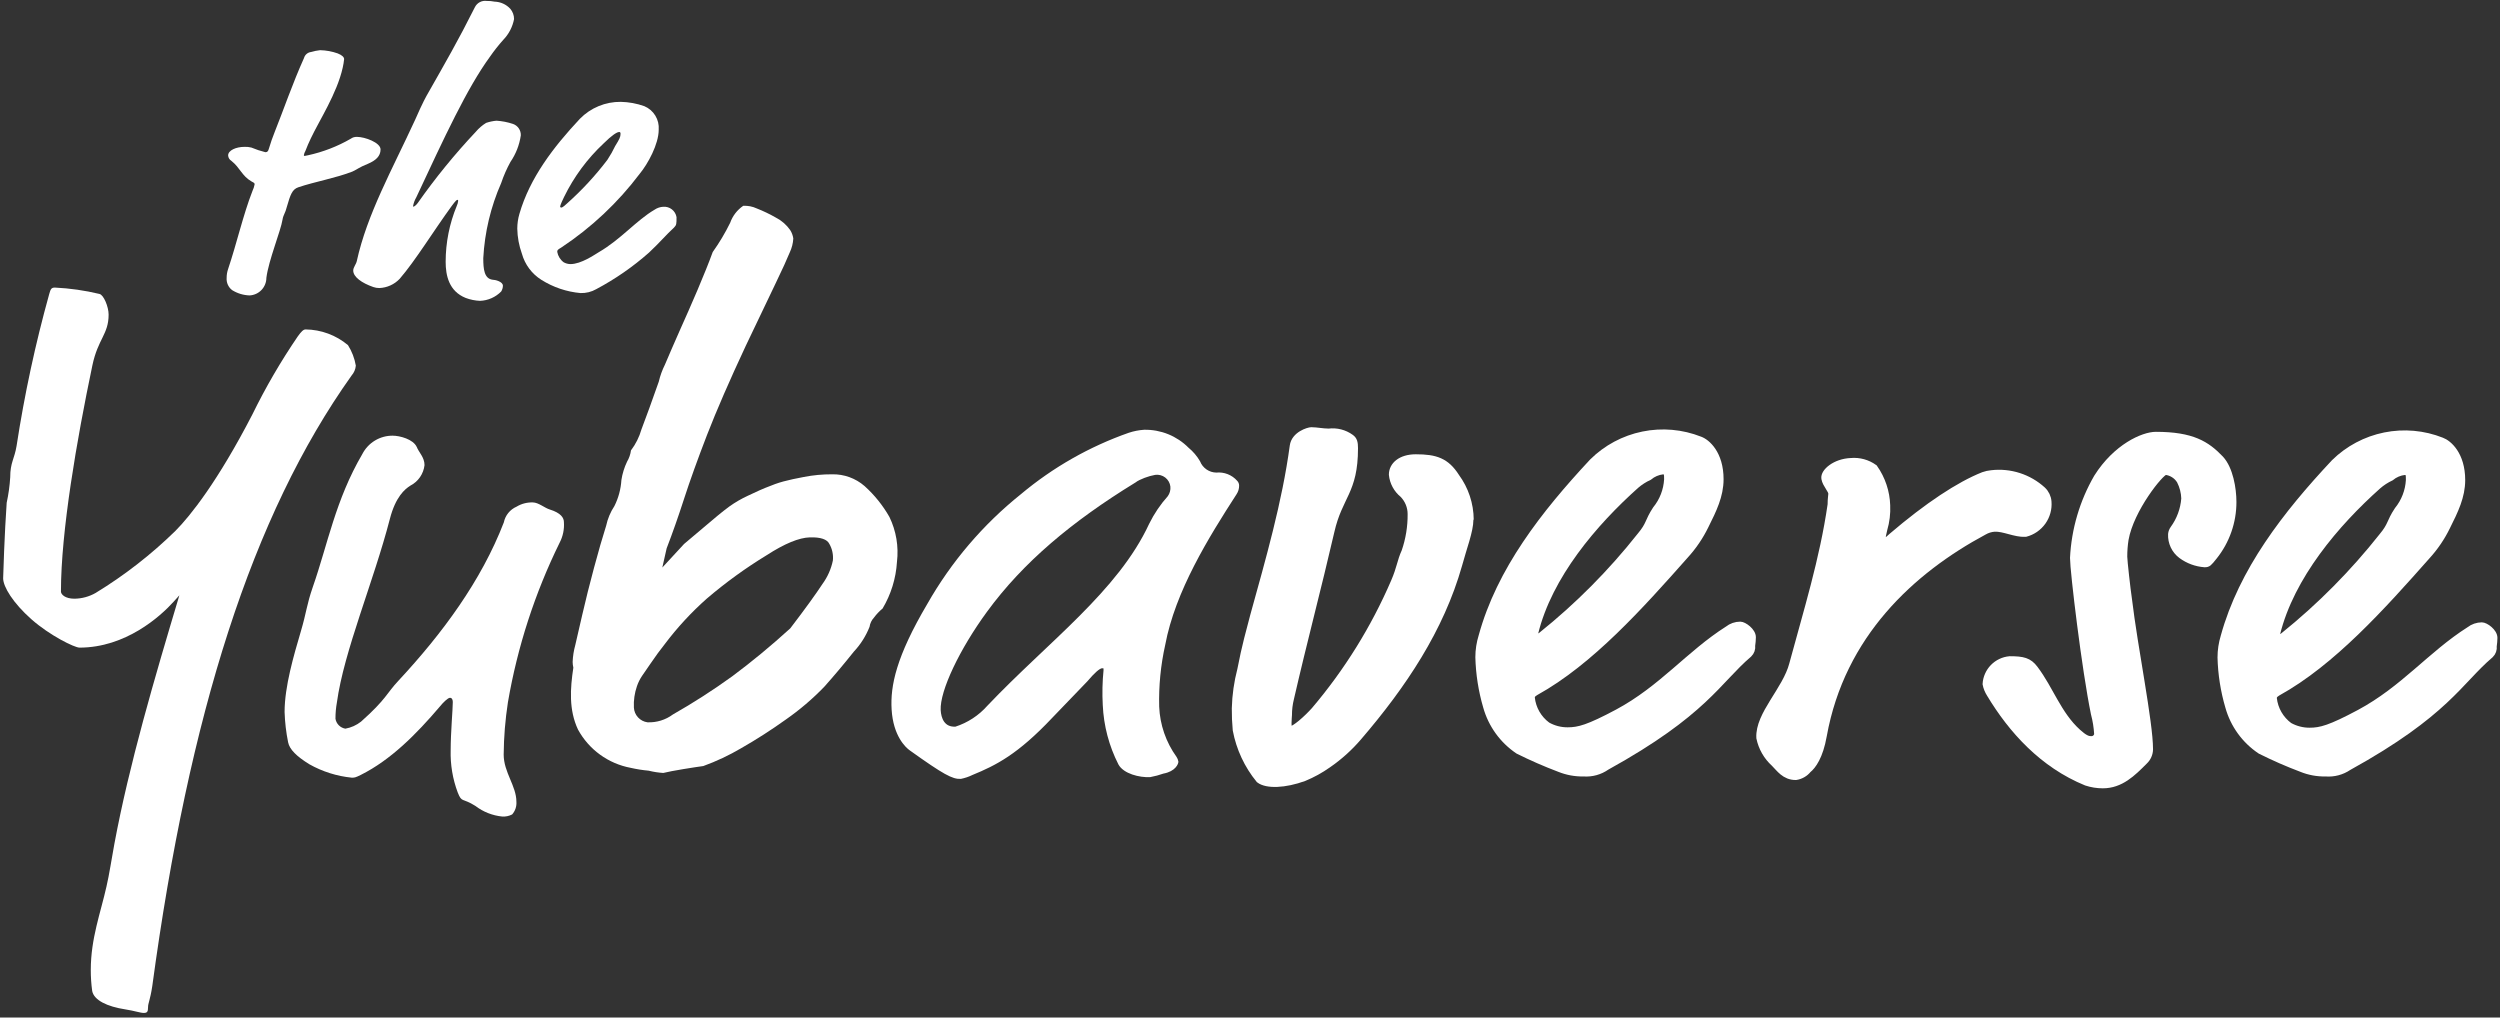
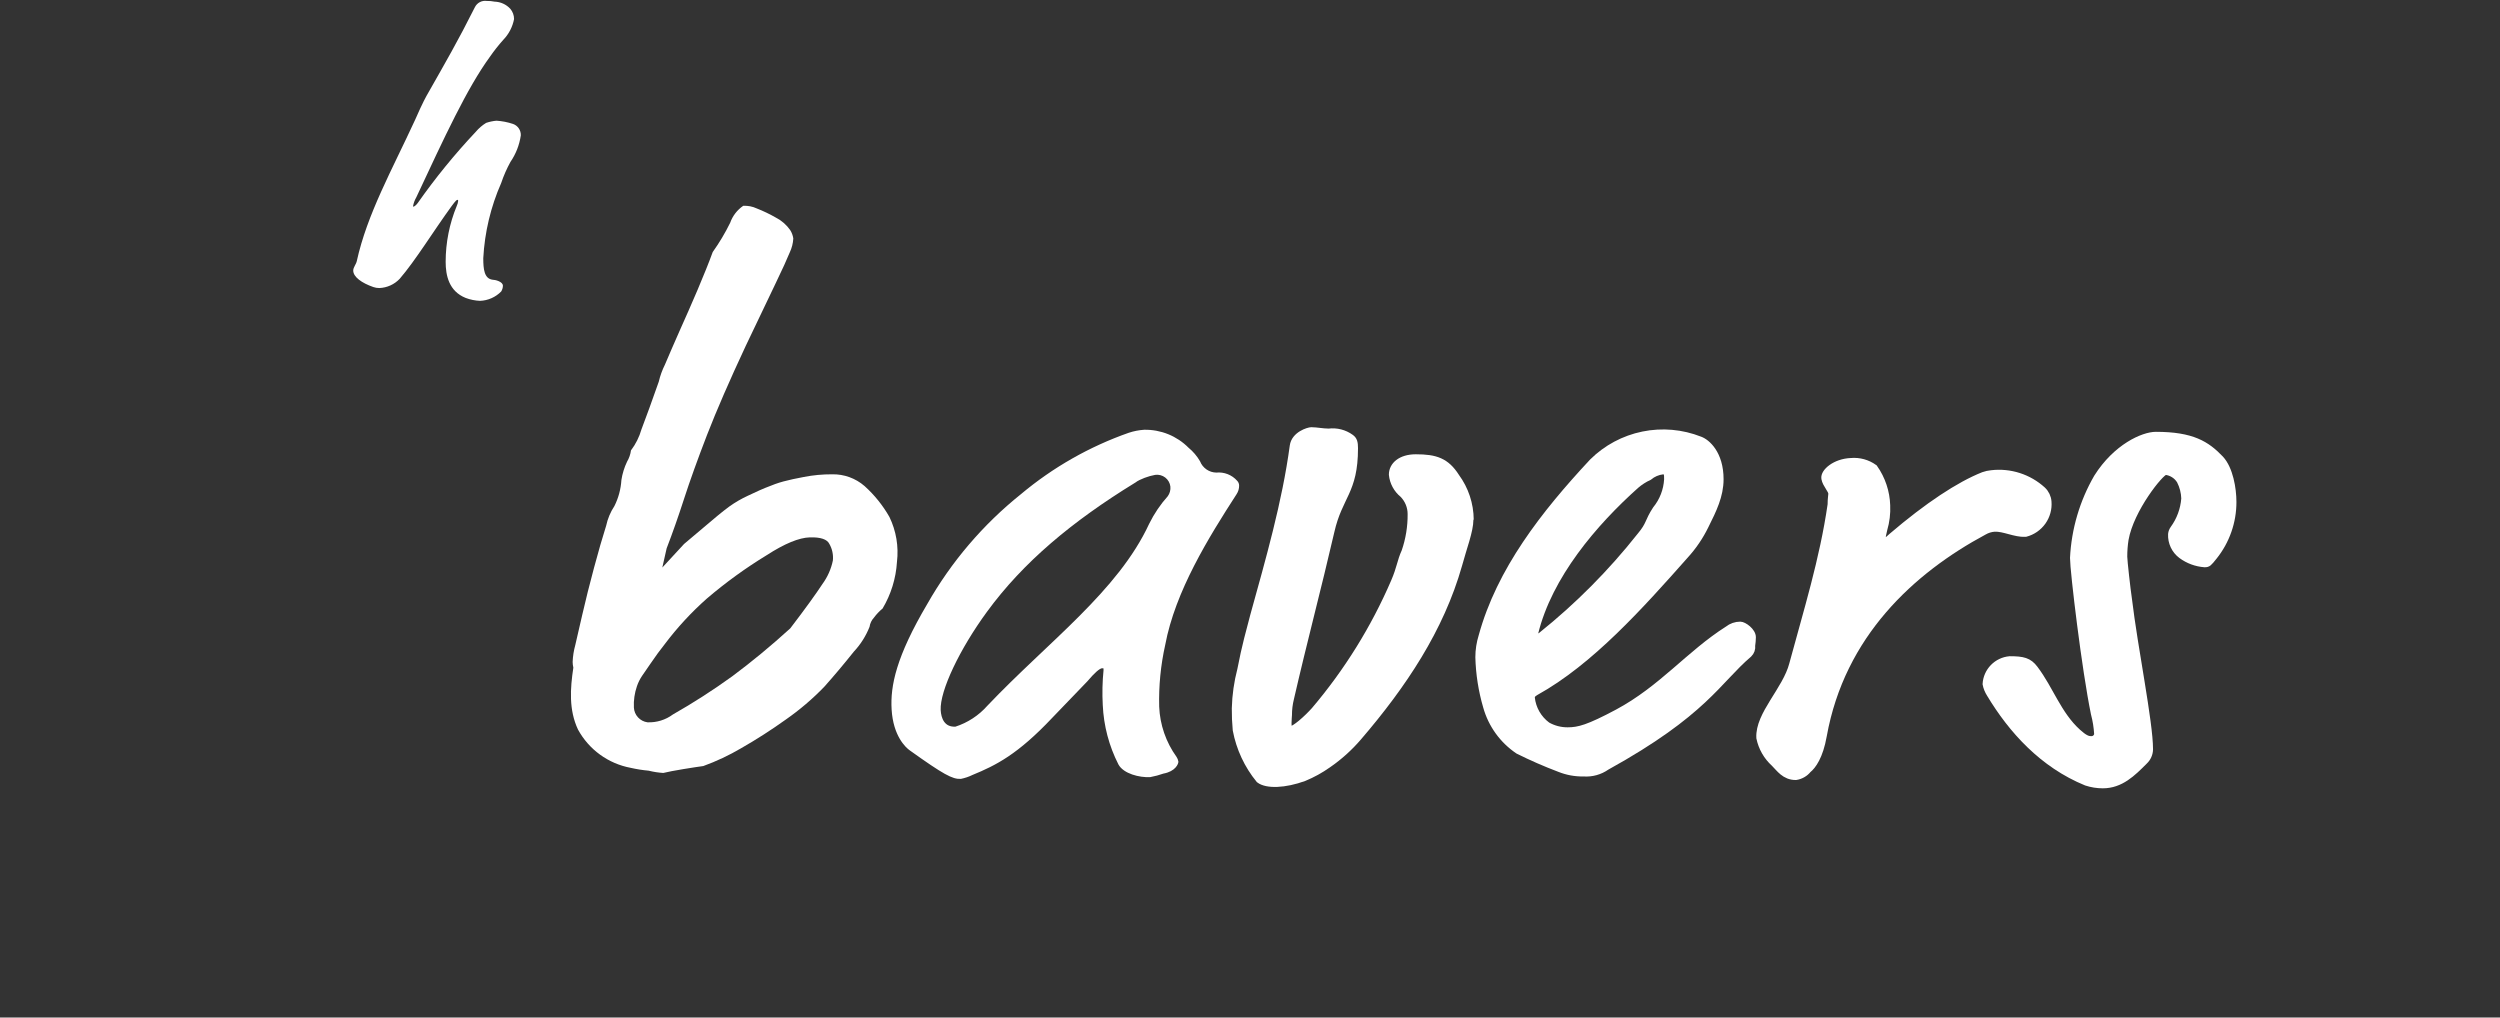
<svg xmlns="http://www.w3.org/2000/svg" width="855" height="348" viewBox="0 0 855 348" fill="none">
  <rect x="0" y="0" width="855" height="348" fill="#333333" stroke="none" />
-   <path d="M37.147 107.589C37.147 114.357 33.521 115.807 31.587 124.992C26.216 150.613 20.845 181.767 20.845 202.312C20.845 203.306 22.295 204.756 25.437 204.756C27.982 204.732 30.478 204.057 32.688 202.796C42.569 196.773 51.733 189.646 60.002 181.552C65.078 176.449 74.504 164.632 86.348 141.67C90.861 132.448 96.031 123.563 101.817 115.082C103.026 113.39 103.751 112.665 104.503 112.665C109.813 112.724 114.938 114.622 119.006 118.036C120.355 120.172 121.268 122.555 121.691 125.046C121.583 126.3 121.074 127.486 120.241 128.43C86.16 176.288 64.648 244.423 52.079 337.24C51.354 342.074 50.629 343.041 50.629 344.491C50.629 345.942 50.387 346.425 49.178 346.425C47.97 346.425 46.036 345.7 42.894 345.216C36.609 344.25 32.151 342.074 31.534 338.932C31.2 336.529 31.039 334.106 31.05 331.681C31.05 320.938 34.434 312.102 36.422 303.159C37.388 299.05 38.114 293.974 39.107 288.656C44.183 261.343 52.885 231.855 61.344 203.601L59.411 205.75C54.818 210.853 42.974 221.488 27.183 221.488C25.491 221.488 17.031 217.352 10.746 211.793C4.462 206.233 1.078 200.674 1.078 197.773C1.078 197.048 1.562 182.089 2.287 171.937C2.909 169.072 3.313 166.163 3.495 163.236C3.495 158.16 4.945 156.951 5.671 152.493C8.359 134.964 12.09 117.611 16.843 100.525C17.326 98.834 17.568 98.35 18.777 98.35C23.91 98.597 29.008 99.325 34.004 100.525C35.455 100.821 37.147 104.93 37.147 107.589Z" fill="white" />
-   <path d="M145.187 159.073C145.018 160.548 144.489 161.959 143.646 163.182C142.803 164.404 141.672 165.401 140.353 166.083C138.419 167.291 135.277 169.95 133.343 177.443C127.784 198.928 117.632 222.616 115.215 240.261C114.886 242.095 114.724 243.956 114.732 245.82C114.872 246.667 115.273 247.449 115.88 248.056C116.487 248.662 117.269 249.064 118.116 249.204C120.078 248.854 121.923 248.023 123.487 246.787C132.189 239.052 132.189 237.119 136.298 232.768C151.284 216.654 164.578 198.687 172.312 178.652C172.553 177.473 173.074 176.369 173.831 175.434C174.589 174.499 175.56 173.761 176.663 173.28C178.337 172.269 180.268 171.765 182.223 171.83C184.156 171.83 186.332 173.764 188.024 174.247C191.891 175.456 192.858 177.121 192.858 178.598C193.028 181.015 192.526 183.431 191.407 185.581C182.924 202.839 176.964 221.227 173.709 240.18C172.796 246.1 172.311 252.077 172.259 258.067C172.259 264.11 176.609 268.809 176.609 274.181C176.67 274.966 176.573 275.755 176.324 276.503C176.075 277.25 175.679 277.94 175.159 278.532C174.119 279.08 172.948 279.331 171.775 279.257C168.436 278.927 165.255 277.671 162.59 275.631C157.998 272.731 157.998 274.664 156.548 271.039C154.809 266.407 153.988 261.481 154.13 256.536C154.13 250.493 154.856 242.517 154.856 240.1C154.856 239.375 154.614 238.649 153.889 238.649C153.164 238.649 151.472 240.341 150.505 241.55C142.287 251.218 133.585 259.92 123.433 264.996C121.5 265.963 121.258 265.963 120.291 265.963C115.191 265.45 110.253 263.887 105.788 261.37C101.438 258.684 99.021 256.294 98.537 253.877C97.844 250.453 97.44 246.976 97.329 243.484C97.329 234.782 100.471 224.147 102.888 215.929C104.822 209.429 104.822 206.985 106.997 200.701C112.073 186.198 114.732 170.971 123.917 155.286C124.897 153.379 126.388 151.781 128.223 150.671C130.058 149.562 132.166 148.984 134.31 149.002C136.727 149.002 141.32 150.21 142.528 152.869C143.253 154.722 145.187 156.414 145.187 159.073Z" fill="white" />
  <path d="M415.985 162.083C417.245 161.952 418.517 162.125 419.697 162.585C420.876 163.046 421.929 163.782 422.766 164.732C422.948 164.912 423.091 165.127 423.186 165.364C423.282 165.6 423.328 165.854 423.323 166.11C423.327 167.052 423.05 167.974 422.528 168.759C412.965 183.566 401.495 202.03 398.051 220.493C396.498 227.446 395.804 234.563 395.985 241.685C396.241 247.958 398.331 254.019 401.998 259.115C402.285 259.537 402.474 260.016 402.555 260.519C402.555 260.996 401.76 263.406 397.786 264.122C396.336 264.633 394.848 265.032 393.336 265.314C389.787 265.526 384.489 264.175 382.899 261.208C379.718 254.961 377.911 248.105 377.601 241.102C377.383 237.145 377.472 233.178 377.866 229.235C377.866 228.281 377.866 228.043 376.833 228.096C375.8 228.149 373.866 229.95 371.535 232.705L359.456 245.261C347.853 257.552 340.489 261.314 332.383 264.625C331.172 265.218 329.89 265.654 328.569 265.923C325.92 266.055 323.032 264.572 311.403 256.254C310.158 255.38 305.92 251.592 305.39 242.612C304.913 234.665 306.926 224.731 317.522 206.798C325.703 192.401 336.544 179.69 349.469 169.341C360.353 160.227 372.79 153.147 386.184 148.441C387.856 147.887 389.592 147.549 391.349 147.434C394.096 147.387 396.823 147.895 399.368 148.928C401.912 149.961 404.222 151.499 406.157 153.447C407.692 154.711 408.993 156.235 409.998 157.951C410.475 159.155 411.299 160.19 412.364 160.926C413.43 161.661 414.69 162.064 415.985 162.083ZM387.906 164.732C366.37 177.977 349.655 191.884 337.151 208.996C327.906 221.632 320.94 236.043 321.257 242.877C321.416 245.711 322.582 249.208 326.847 248.97C331.164 247.584 335.026 245.058 338.026 241.658C358.793 219.804 382.687 202.506 393.416 179.354C395.09 175.956 397.22 172.801 399.747 169.977C400.506 168.928 400.855 167.637 400.727 166.348C400.645 165.681 400.432 165.037 400.099 164.454C399.766 163.87 399.32 163.359 398.788 162.95C398.255 162.541 397.646 162.241 396.997 162.07C396.347 161.898 395.67 161.858 395.005 161.951C392.468 162.423 390.037 163.347 387.826 164.679L387.906 164.732Z" fill="white" stroke="white" stroke-width="0.915" />
  <path d="M304.182 176.798C301.935 172.85 299.07 169.286 295.696 166.244C292.615 163.555 288.638 162.118 284.55 162.215C281.305 162.198 278.066 162.503 274.882 163.128C271.793 163.719 269.967 164.122 269.349 164.31C267.422 164.739 265.535 165.332 263.709 166.083C261.024 167.076 258.499 168.231 255.814 169.52C253.571 170.552 251.431 171.793 249.422 173.226C246.736 175.214 244.212 177.362 241.526 179.645C238.84 181.928 236.316 184.05 233.952 186.037L226.513 194.094L227.99 187.541C229.977 182.385 231.965 176.736 233.952 170.594C235.94 164.453 238.563 157.157 241.821 148.706C245.098 140.273 249.52 130.104 255.088 118.197L265.187 97.061C267.577 92.119 269.215 88.494 270.101 86.318C270.806 84.826 271.216 83.212 271.31 81.565C271.165 80.552 270.808 79.582 270.262 78.718C269.003 76.903 267.314 75.427 265.348 74.421C263.243 73.215 261.053 72.164 258.795 71.279C257.352 70.606 255.765 70.302 254.175 70.392C252.113 71.806 250.552 73.837 249.717 76.193C248.007 79.681 246.013 83.023 243.755 86.184C242.385 89.944 240.64 94.241 238.572 99.129C236.504 104.017 234.436 108.636 232.448 113.094C230.461 117.553 228.796 121.447 227.399 124.723C226.477 126.569 225.774 128.516 225.304 130.524C222.941 137.256 220.963 142.708 219.369 146.88C218.63 149.461 217.418 151.884 215.797 154.024C215.612 155.39 215.156 156.705 214.454 157.891C213.508 159.872 212.857 161.98 212.521 164.149C212.333 167.252 211.52 170.285 210.13 173.065C208.779 175.108 207.823 177.385 207.31 179.779C206.021 183.844 204.634 188.651 203.148 194.202C201.644 199.761 200.328 205.105 199.119 210.316C198.125 214.666 197.347 218.104 196.756 220.575C196.229 222.467 195.922 224.413 195.843 226.376C195.849 227.036 195.93 227.694 196.084 228.336C195.01 235.453 194.5 242.758 197.669 249.499C199.515 252.887 202.092 255.822 205.214 258.089C208.336 260.356 211.924 261.899 215.717 262.605C217.734 263.065 219.779 263.388 221.84 263.572C223.478 263.981 225.15 264.242 226.835 264.351C228.42 263.975 230.703 263.519 233.684 263.035C236.665 262.552 239.055 262.176 240.532 261.988C245.025 260.356 249.358 258.315 253.477 255.891C258.744 252.878 263.853 249.597 268.785 246.062C273.505 242.77 277.894 239.028 281.891 234.889C285.248 231.129 288.632 227.101 292.016 222.858C294.325 220.392 296.147 217.512 297.388 214.371C297.557 213.195 298.082 212.098 298.892 211.229C299.744 210.073 300.737 209.026 301.846 208.113C304.728 203.271 306.413 197.811 306.761 192.187C307.393 186.917 306.498 181.575 304.182 176.798ZM284.846 191.677C284.247 194.588 283.029 197.336 281.274 199.734C279.071 203.091 275.419 208.167 270.262 214.908C263.709 220.87 257.112 226.322 250.469 231.264C243.935 235.99 237.148 240.356 230.139 244.343C227.63 246.206 224.559 247.154 221.437 247.029C220.2 246.862 219.059 246.269 218.211 245.353C217.363 244.436 216.861 243.253 216.791 242.006C216.667 239.518 217.023 237.029 217.838 234.674C218.262 233.43 218.849 232.246 219.584 231.156C220.631 229.625 221.625 228.229 222.484 226.94C224.176 224.442 225.815 222.213 227.399 220.226C231.638 214.609 236.424 209.427 241.687 204.756C248.119 199.257 254.98 194.282 262.205 189.878C268.356 185.903 273.27 183.889 276.95 183.781C280.629 183.674 282.858 184.426 283.637 186.01C284.62 187.727 285.042 189.708 284.846 191.677Z" fill="white" />
-   <path d="M103.912 53.097C103.918 53.159 103.946 53.217 103.99 53.261C104.034 53.305 104.092 53.332 104.154 53.338C104.562 53.287 104.966 53.206 105.363 53.097C110.485 51.98 115.405 50.077 119.946 47.457C120.566 47 121.325 46.772 122.094 46.812C124.78 46.812 130.151 48.773 130.151 51.109C130.151 53.446 128.459 54.896 125.881 55.997C122.578 57.34 122.578 57.716 120.51 58.683C114.87 60.885 107.753 62.12 102.006 64.054C99.938 64.779 99.32 66.498 98.085 70.795C97.601 72.863 96.876 73.481 96.634 75.065C96.016 78.986 91.854 89.031 91.102 95.02C91.097 96.568 90.498 98.055 89.428 99.174C88.359 100.294 86.901 100.96 85.354 101.036C83.232 100.967 81.165 100.337 79.365 99.21C78.732 98.72 78.231 98.081 77.908 97.35C77.584 96.618 77.448 95.817 77.512 95.02C77.509 93.987 77.681 92.96 78.022 91.985C80.95 83.284 83.152 73.481 86.348 65.29C86.685 64.59 86.929 63.85 87.073 63.087C87.073 62.711 87.073 62.577 86.079 62.093C82.669 60.133 82.185 57.447 79.124 55.003C78.802 54.809 78.533 54.538 78.341 54.215C78.148 53.892 78.039 53.526 78.022 53.15C78.022 51.431 80.708 50.223 83.636 50.223C84.422 50.189 85.209 50.27 85.972 50.465C87.523 51.114 89.121 51.644 90.753 52.049C91.478 52.049 91.719 51.7 91.961 50.841C92.579 48.746 93.197 47.027 93.922 45.201C96.876 37.842 100.045 28.55 103.966 19.848C104.119 19.298 104.434 18.807 104.87 18.438C105.306 18.069 105.842 17.84 106.41 17.78C107.41 17.481 108.434 17.274 109.472 17.162C111.523 17.207 113.554 17.578 115.488 18.264C117.072 18.881 117.69 19.606 117.69 20.224C117.588 21.209 117.427 22.186 117.206 23.151C115.246 31.96 109.149 41.28 106.303 47.322C105.551 48.907 105.067 50.008 104.45 51.62C104.179 52.074 103.997 52.575 103.912 53.097Z" fill="white" />
  <path d="M136.704 95.342C134.882 97.273 132.375 98.411 129.722 98.511C129.017 98.513 128.318 98.395 127.654 98.162C123.733 96.793 120.805 94.725 120.805 92.522C120.805 91.421 121.772 90.427 122.014 89.326C125.559 73.212 134.019 58.226 141.968 40.984C144.654 34.861 145.648 33.142 146.641 31.423C152.254 21.513 156.551 14.155 162.433 2.418C162.801 1.692 163.388 1.099 164.11 0.723C164.833 0.347 165.655 0.207 166.462 0.323C167.363 0.3 168.264 0.381 169.147 0.565C170.16 0.592 171.158 0.823 172.081 1.242C173.003 1.662 173.832 2.263 174.519 3.009C175.357 3.989 175.814 5.238 175.808 6.527C175.299 9.199 174.02 11.664 172.128 13.617C170.499 15.438 168.983 17.358 167.589 19.365C159.747 30.107 152.039 46.812 142.371 67.492C141.841 68.408 141.469 69.406 141.27 70.446C141.27 70.446 141.27 70.688 141.404 70.688C141.539 70.688 142.237 70.312 142.855 69.452C148.881 60.87 155.514 52.73 162.702 45.093C163.711 43.889 164.908 42.855 166.247 42.032C167.394 41.639 168.584 41.387 169.792 41.28C171.711 41.402 173.607 41.772 175.432 42.381C176.242 42.658 176.941 43.189 177.425 43.896C177.909 44.602 178.152 45.446 178.117 46.302C177.646 49.559 176.434 52.665 174.572 55.38C173.303 57.688 172.242 60.106 171.403 62.604C167.827 70.731 165.752 79.439 165.28 88.306C165.28 92.119 165.629 95.288 168.449 95.665C169.308 95.665 171.994 96.282 171.994 97.732C171.979 98.428 171.775 99.106 171.403 99.693C169.488 101.637 166.905 102.78 164.179 102.889C162.498 102.823 160.838 102.487 159.264 101.895C153.517 99.586 152.415 94.187 152.415 89.541C152.419 82.99 153.705 76.503 156.202 70.446C156.462 69.905 156.625 69.324 156.686 68.727C156.686 68.486 156.686 68.351 156.444 68.351C156.202 68.351 155.853 68.593 154.483 70.446C148.226 79.04 142.103 89.085 136.704 95.342Z" fill="white" />
-   <path d="M203.926 98.887C202.295 99.823 200.435 100.287 198.555 100.23C193.783 99.802 189.18 98.247 185.127 95.691C181.884 93.647 179.519 90.468 178.493 86.775C177.499 84.016 176.964 81.113 176.909 78.181C176.914 76.481 177.159 74.79 177.634 73.159C181.206 60.804 189.29 50.277 198.34 40.608C200.158 38.754 202.333 37.286 204.733 36.294C207.133 35.302 209.709 34.805 212.306 34.834C215.053 34.89 217.774 35.389 220.363 36.311C221.925 36.967 223.241 38.098 224.123 39.545C225.006 40.991 225.41 42.679 225.278 44.368C225.278 49.283 221.598 56.024 218.778 59.435C211.325 69.315 202.243 77.852 191.922 84.68C190.686 85.405 190.579 85.54 190.579 86.157C190.833 87.577 191.621 88.846 192.781 89.702C193.487 90.097 194.281 90.31 195.091 90.32C198.77 90.32 203.309 87.124 204.759 86.265C212.359 81.86 217.623 75.361 223.881 71.708C224.756 71.112 225.778 70.769 226.835 70.715C227.898 70.633 228.952 70.951 229.792 71.607C230.632 72.263 231.196 73.209 231.374 74.26C231.374 76.596 231.374 76.945 230.515 77.832C227.829 80.276 225.627 82.961 221.947 86.399C216.453 91.256 210.404 95.448 203.926 98.887ZM211.634 45.174C211.043 45.174 209.325 46.168 206.505 48.988C200.887 54.226 196.281 60.453 192.915 67.358C191.68 69.909 191.572 70.419 191.572 70.768C191.606 70.832 191.656 70.886 191.718 70.924C191.779 70.961 191.849 70.982 191.922 70.983C192.163 70.983 192.432 70.983 194.016 69.506C199.047 65.015 203.634 60.051 207.713 54.681C208.72 53.162 209.618 51.574 210.399 49.928C211.849 47.591 212.225 46.866 212.225 45.765C212.252 45.255 212.01 45.12 211.634 45.12V45.174Z" fill="white" />
  <path d="M502.762 177.722C502.762 181.548 500.467 187.405 498.91 193.21C492.684 215.161 479.94 234.237 464.611 252.099C461.56 255.669 458.056 258.827 454.189 261.492C451.639 263.295 448.896 264.808 446.01 266.003C439.467 268.404 433.214 268.642 430.655 266.663C426.638 261.75 423.916 255.908 422.739 249.672C422.506 247.199 422.4 244.715 422.423 242.231C422.54 237.777 423.169 233.35 424.296 229.039C425.114 225.372 425.088 223.973 428.702 210.57C433.979 191.495 439.625 171.944 442.237 152.525C442.739 148.673 447.514 147.248 448.464 147.248C450.284 147.248 452.369 147.723 454.453 147.723C457.113 147.387 459.802 148.076 461.973 149.649C463.028 150.388 463.292 151.338 463.292 153.29C463.292 168.25 458.015 169.438 455.218 181.759C450.759 201.098 445.825 219.567 441.419 238.801C440.941 240.699 440.702 242.649 440.707 244.606C440.707 245.107 440.153 249.566 441.208 249.566C442.765 249.566 446.934 245.819 449.546 242.917C460.766 229.707 469.961 214.902 476.827 198.988C478.911 194.159 478.911 191.996 480.468 188.619C481.885 184.503 482.59 180.175 482.552 175.822C482.56 173.293 481.563 170.864 479.782 169.068C478.758 168.239 477.909 167.216 477.284 166.056C476.659 164.897 476.27 163.625 476.141 162.314C476.141 159.174 479.017 156.509 484.214 156.509C490.969 156.509 494.61 157.723 497.987 163.026C501.124 167.287 502.833 172.431 502.868 177.722" fill="white" />
  <path d="M502.762 177.722C502.762 181.548 500.467 187.405 498.91 193.21C492.684 215.161 479.94 234.237 464.611 252.099C461.56 255.669 458.056 258.827 454.189 261.492C451.639 263.295 448.896 264.808 446.01 266.003C439.467 268.404 433.214 268.642 430.655 266.663C426.638 261.75 423.916 255.908 422.739 249.672C422.506 247.199 422.4 244.715 422.423 242.231C422.54 237.777 423.169 233.35 424.296 229.039C425.114 225.372 425.088 223.973 428.702 210.57C433.979 191.495 439.625 171.944 442.237 152.525C442.739 148.673 447.514 147.248 448.464 147.248C450.284 147.248 452.369 147.723 454.453 147.723C457.113 147.387 459.802 148.076 461.973 149.649C463.028 150.388 463.292 151.338 463.292 153.29C463.292 168.25 458.015 169.438 455.218 181.759C450.759 201.098 445.825 219.567 441.419 238.801C440.941 240.699 440.702 242.649 440.707 244.606C440.707 245.107 440.153 249.566 441.208 249.566C442.765 249.566 446.934 245.819 449.546 242.917C460.766 229.707 469.961 214.902 476.827 198.988C478.911 194.159 478.911 191.996 480.468 188.619C481.885 184.503 482.59 180.175 482.552 175.822C482.56 173.293 481.563 170.864 479.782 169.068C478.758 168.239 477.909 167.216 477.284 166.056C476.659 164.897 476.27 163.625 476.141 162.314C476.141 159.174 479.017 156.509 484.214 156.509C490.969 156.509 494.61 157.723 497.987 163.026C501.124 167.287 502.833 172.431 502.868 177.722" stroke="white" stroke-width="2.289" stroke-miterlimit="10" />
  <path d="M541.626 264.636C538.753 264.696 535.898 264.172 533.234 263.096C528.433 261.281 523.727 259.225 519.133 256.935C513.772 253.336 509.873 247.939 508.139 241.719C506.523 236.202 505.631 230.498 505.484 224.75C505.491 222.292 505.867 219.848 506.599 217.501C512.76 195.008 527.843 175.623 544.494 157.778C549.258 153.06 555.294 149.832 561.863 148.488C568.432 147.144 575.25 147.743 581.485 150.21C583.928 151.086 588.549 155.069 588.549 163.886C588.549 169.595 586.132 174.508 583.477 179.819C581.647 183.595 579.276 187.084 576.439 190.175C561.223 207.357 544.042 226.529 525.321 236.886C524.205 237.55 523.993 237.975 523.993 238.639C524.192 240.462 524.766 242.225 525.68 243.816C526.594 245.406 527.828 246.79 529.304 247.88C531.384 249.061 533.737 249.674 536.129 249.659C539.873 249.659 543.192 248.783 553.097 243.498C568.314 235.346 577.555 223.449 590.779 215.058C592.033 214.061 593.586 213.518 595.187 213.517C596.489 213.517 599.596 215.722 599.596 217.926C599.578 218.886 599.499 219.844 599.357 220.794C599.428 221.356 599.366 221.928 599.177 222.463C598.988 222.998 598.677 223.481 598.268 223.874C587.646 232.903 583.052 243.923 549.566 262.432C547.248 264.052 544.446 264.83 541.626 264.636ZM570.04 163.965C570.04 162.186 570.04 161.31 568.712 161.31C567.01 161.508 565.404 162.2 564.091 163.302C562.487 164.035 560.994 164.992 559.657 166.143C545.343 178.916 529.915 196.974 525.135 216.598C525.135 217.501 525.347 217.713 525.56 217.713C526.129 217.653 526.666 217.422 527.1 217.049C539.577 207.044 550.882 195.659 560.798 183.112C564.118 179.155 563.241 178.491 566.109 174.083C568.454 171.209 569.83 167.668 570.04 163.965Z" fill="white" stroke="white" stroke-width="1.831" stroke-miterlimit="10" />
  <path d="M645.115 172.844C645.244 175.587 644.914 178.333 644.14 180.968C643.828 182.208 643.584 183.465 643.409 184.732C643.409 185.436 643.409 185.653 644.167 185.626C644.411 185.626 645.305 185.328 647.092 183.595C659.359 173.114 670.165 165.992 678.397 162.742C679.271 162.429 680.181 162.228 681.105 162.147C684.225 161.779 687.388 162.088 690.378 163.05C693.369 164.013 696.117 165.607 698.437 167.725C699.515 168.74 700.172 170.122 700.279 171.598C700.471 173.984 699.816 176.361 698.429 178.313C697.042 180.264 695.012 181.664 692.696 182.268C689.203 182.457 685.357 180.345 682.107 180.507C680.809 180.602 679.55 180.991 678.424 181.645C653.727 194.914 629.679 216.85 623.423 251.622C622.178 258.69 619.794 261.858 618.224 263.104C617.206 264.358 615.758 265.188 614.162 265.433C610.424 265.433 608.745 262.725 606.904 260.91C604.401 258.641 602.684 255.635 602.002 252.326C601.569 244.418 610.939 236.077 613.241 227.195C618.088 209.213 623.667 191.394 626.375 172.573C626.375 170.488 626.646 169.296 626.619 168.836C626.619 167.454 624.588 165.667 624.236 163.609C623.884 161.551 627.702 158.193 633.037 157.976C635.818 157.723 638.597 158.483 640.863 160.116C643.49 163.854 644.968 168.277 645.115 172.844Z" fill="white" stroke="white" stroke-width="2.67" stroke-miterlimit="10" />
  <path d="M763.713 171.64C763.734 178.447 761.419 185.055 757.154 190.361C755.348 192.618 755.136 192.857 753.994 192.857C751.112 192.652 748.349 191.63 746.028 189.91C744.914 189.075 744.023 187.98 743.43 186.721C742.838 185.462 742.562 184.077 742.628 182.687C742.694 182.034 742.932 181.411 743.319 180.881C745.535 177.843 746.859 174.247 747.143 170.498C747.079 168.38 746.544 166.302 745.576 164.417C745.045 163.545 744.322 162.807 743.461 162.259C742.6 161.711 741.625 161.368 740.61 161.257C739.017 161.257 728.634 174.109 726.828 184.493C726.527 186.434 726.376 188.396 726.377 190.361C726.377 191.716 727.518 201.886 727.97 204.807C729.988 221.749 735.193 247.03 735.193 256.271C735.179 257.035 735.012 257.788 734.702 258.486C734.392 259.184 733.945 259.812 733.387 260.334C729.324 264.424 725.261 268.46 719.154 268.46C717.241 268.455 715.342 268.151 713.524 267.557C698.626 261.476 688.004 249.739 680.542 237.311C679.883 236.282 679.423 235.138 679.188 233.938C679.314 231.801 680.203 229.78 681.695 228.245C683.187 226.709 685.181 225.761 687.314 225.573C691.828 225.573 693.873 226.025 695.891 228.733C701.202 235.744 703.858 244.321 710.576 250.403C712.833 252.447 713.975 252.899 715.091 252.899C715.628 252.951 716.165 252.792 716.586 252.455C717.008 252.117 717.281 251.629 717.348 251.093C717.215 248.724 716.841 246.375 716.233 244.082C713.152 229.185 709.089 195.354 709.089 190.813C709.571 181.118 712.357 171.678 717.215 163.275C723.748 152.892 733.015 148.829 737.291 148.829C749.719 148.829 754.685 151.989 759.411 156.955C762.571 160.354 763.713 167.125 763.713 171.64Z" fill="white" stroke="white" stroke-width="2.289" stroke-miterlimit="10" />
-   <path d="M795.393 264.636C792.529 264.699 789.682 264.175 787.029 263.096C782.234 261.288 777.536 259.231 772.954 256.935C767.593 253.359 763.693 247.979 761.96 241.772C760.343 236.273 759.45 230.587 759.305 224.857C759.31 222.4 759.677 219.957 760.394 217.607C766.555 195.168 781.505 175.836 798.208 158.017C802.98 153.328 809.012 150.126 815.569 148.801C822.127 147.476 828.929 148.086 835.147 150.555C837.563 151.431 842.184 155.388 842.184 164.178C842.184 169.887 839.767 174.8 837.112 180.111C835.291 183.878 832.929 187.358 830.101 190.441C814.912 207.596 797.783 226.715 779.089 237.045C778 237.709 777.761 238.134 777.761 238.798C777.96 240.622 778.534 242.384 779.448 243.975C780.362 245.566 781.596 246.949 783.072 248.039C785.158 249.2 787.509 249.804 789.897 249.792C793.614 249.792 796.907 248.916 806.812 243.631C821.975 235.505 831.216 223.635 844.414 215.27C845.667 214.294 847.208 213.762 848.796 213.756C850.124 213.756 853.204 215.934 853.204 218.138C853.187 219.098 853.107 220.056 852.965 221.006C853.034 221.569 852.972 222.14 852.783 222.674C852.594 223.209 852.284 223.692 851.876 224.086C841.254 233.089 836.713 244.083 803.307 262.538C800.983 264.113 798.193 264.853 795.393 264.636ZM823.728 164.178C823.728 162.425 823.728 161.522 822.427 161.522C820.725 161.703 819.117 162.388 817.806 163.487C816.209 164.232 814.725 165.197 813.398 166.355C799.111 179.102 783.736 197.133 778.876 216.81C778.876 217.713 779.089 217.926 779.301 217.926C779.87 217.866 780.407 217.634 780.841 217.262C793.303 207.238 804.598 195.845 814.513 183.298C817.806 179.341 816.93 178.677 819.824 174.295C822.159 171.419 823.525 167.878 823.728 164.178Z" fill="white" stroke="white" stroke-width="1.831" stroke-miterlimit="10" />
</svg>